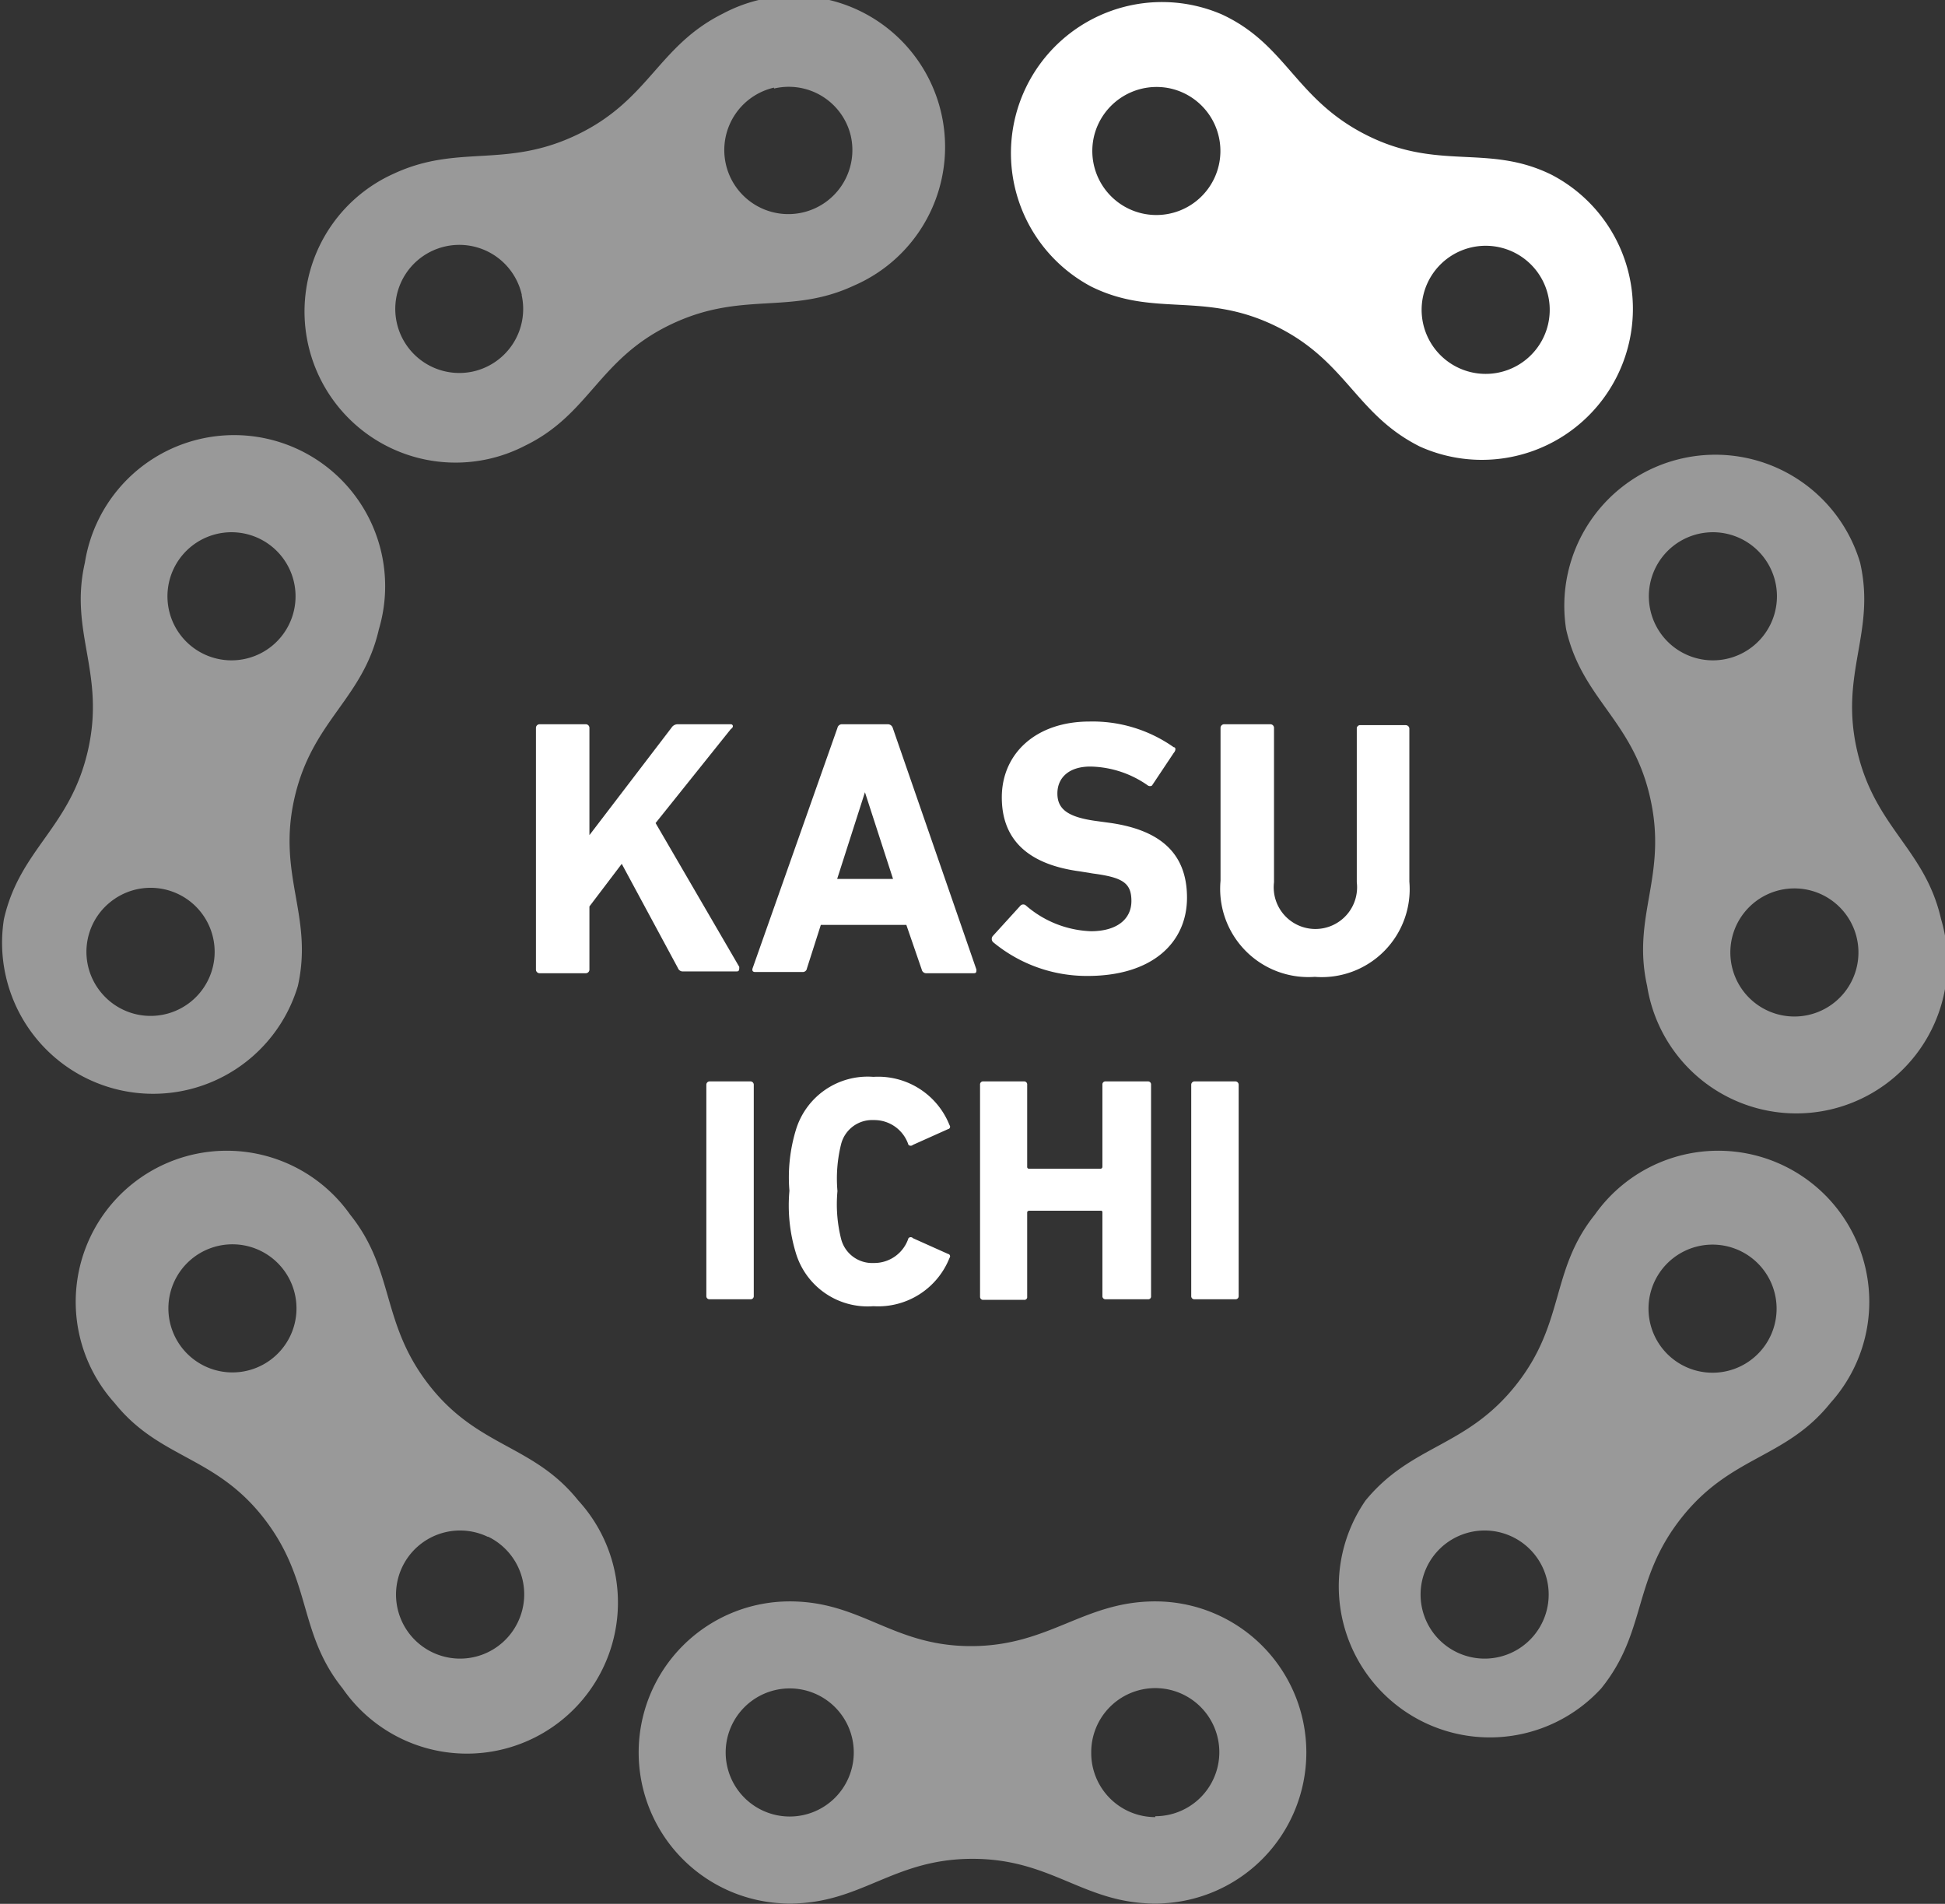
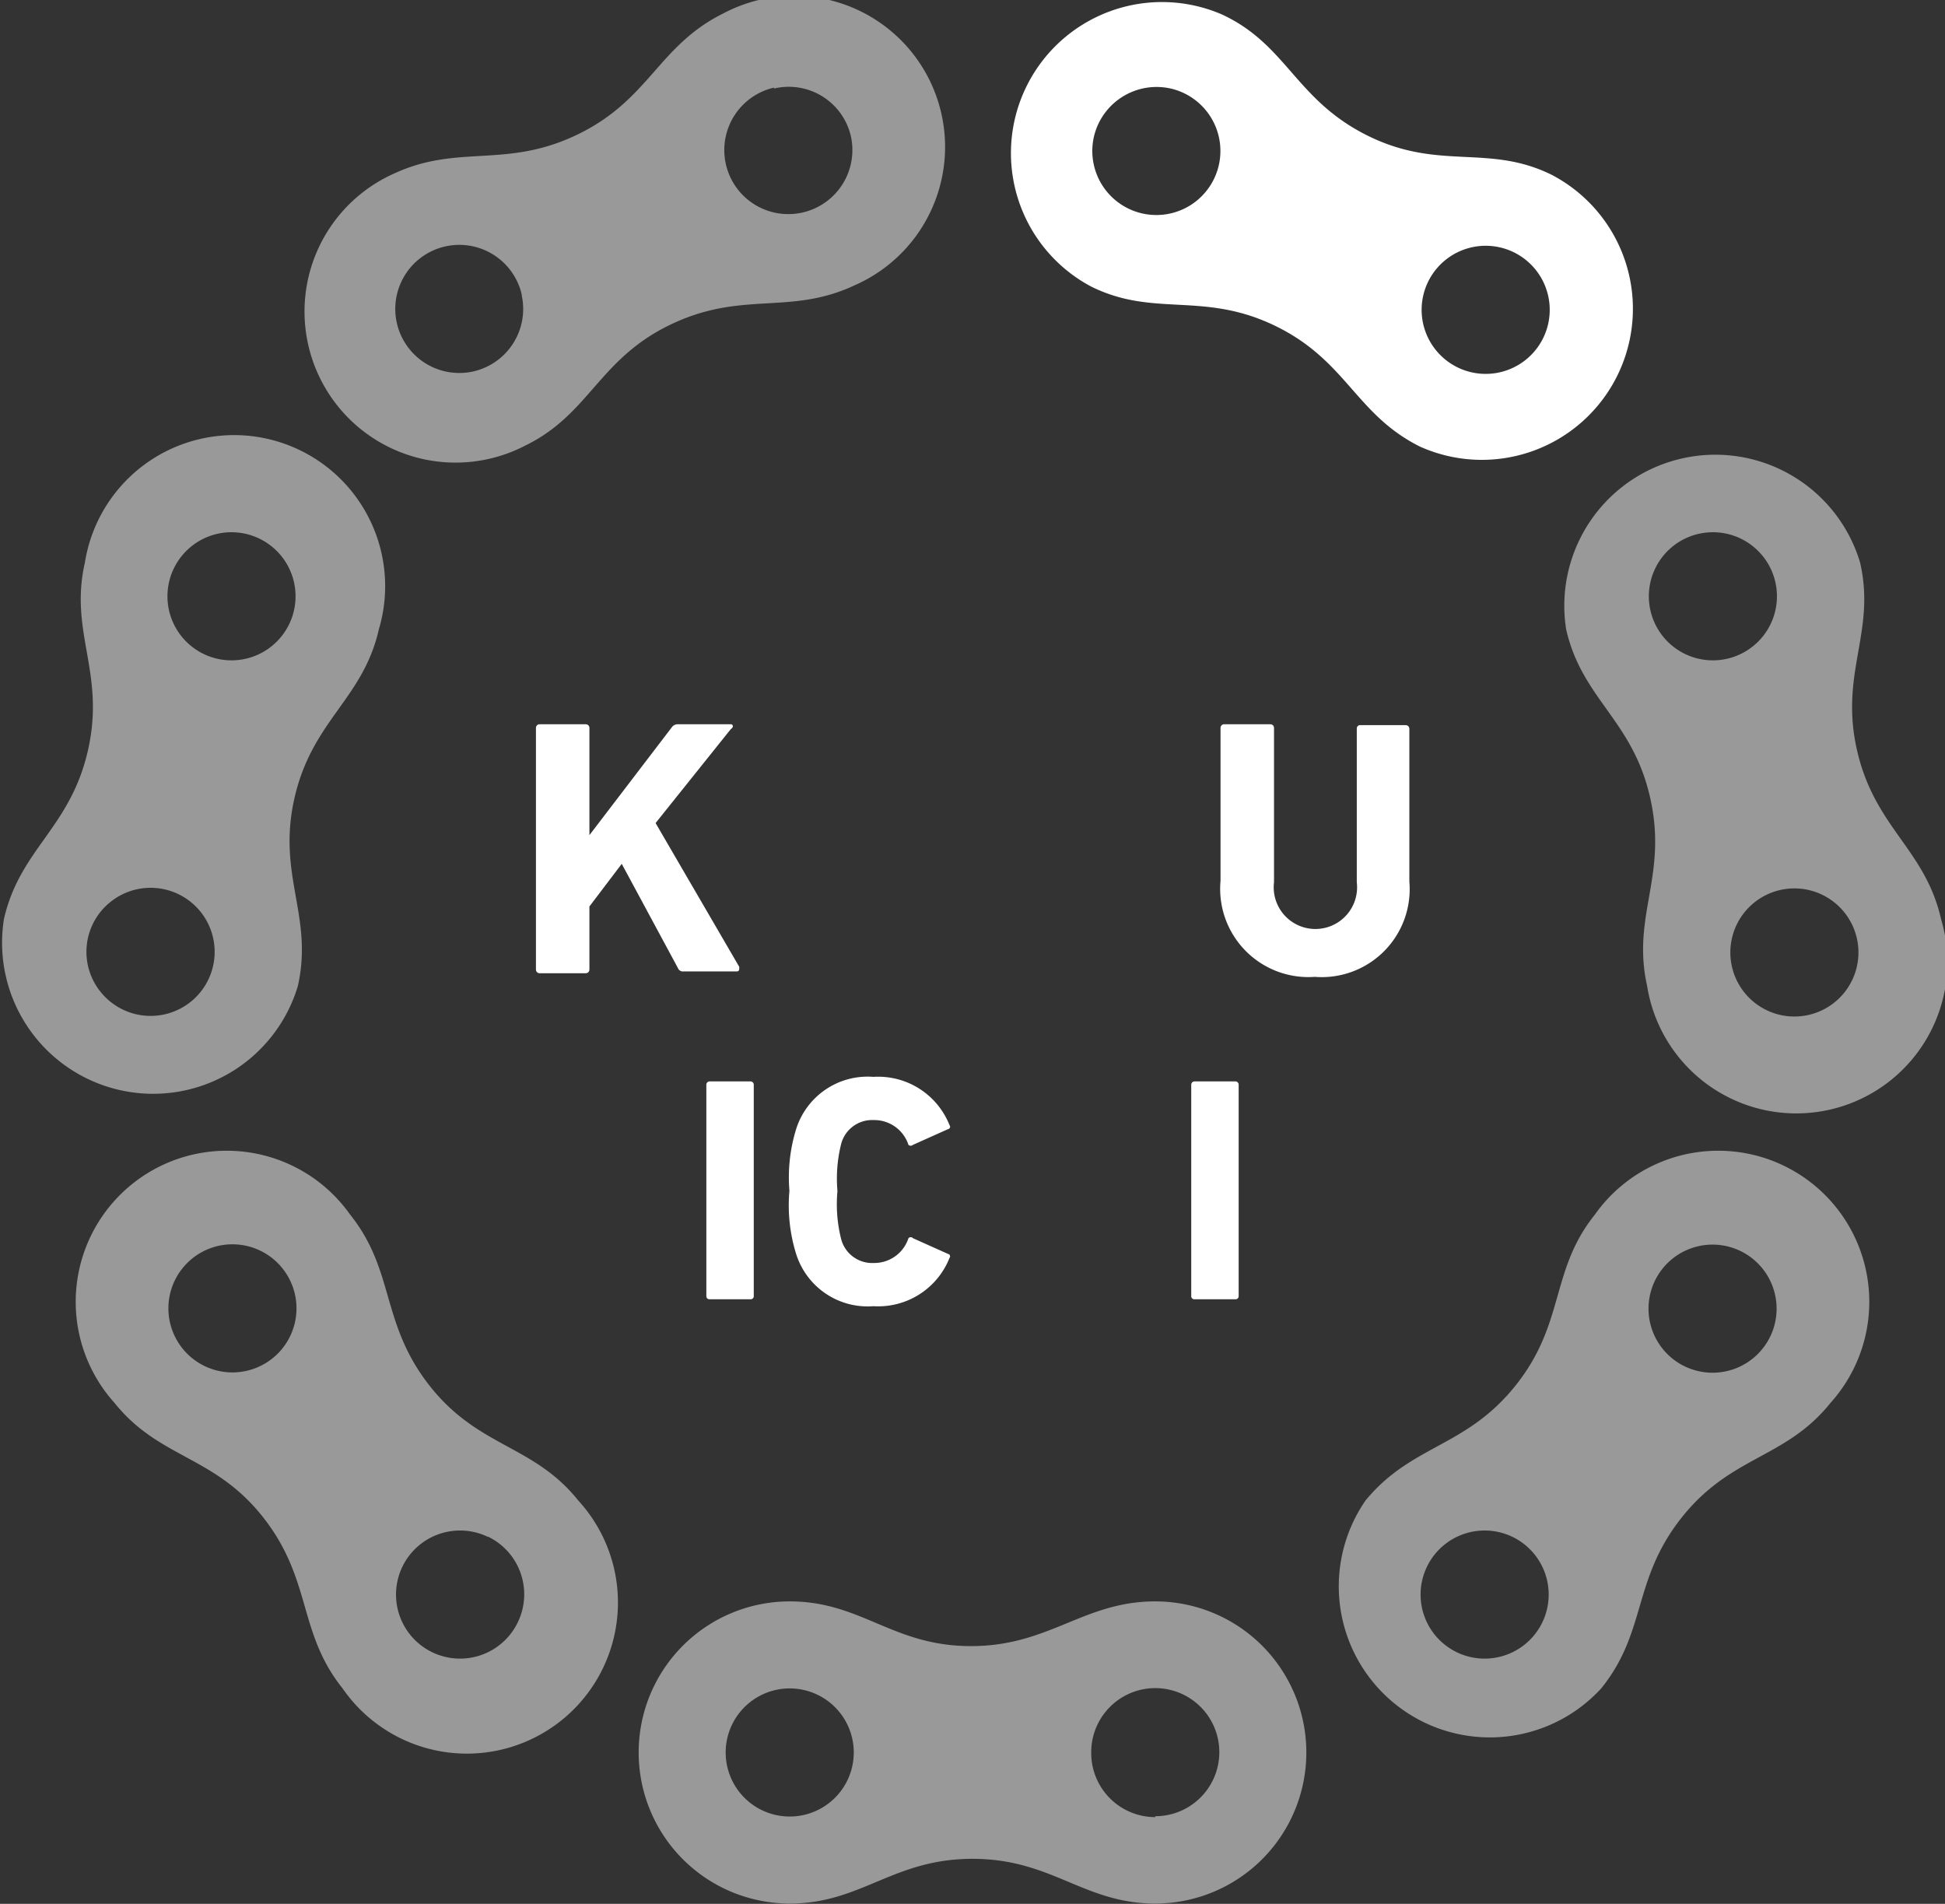
<svg xmlns="http://www.w3.org/2000/svg" viewBox="0 0 64.38 63.01">
  <rect x="0" y="0" width="64.38" height="63.01" fill="#333333" stroke="none" />
  <defs>
    <style>.cls-1{isolation:isolate;}.cls-2,.cls-3{fill:#fff;}.cls-3{opacity:0.5;mix-blend-mode:multiply;}</style>
  </defs>
  <g class="cls-1">
    <g id="レイヤー_2" data-name="レイヤー 2">
      <g id="レイヤー_1-2" data-name="レイヤー 1">
        <path class="cls-2" d="M17.74,24.09a.12.12,0,0,1,.12-.12h1.53a.12.12,0,0,1,.12.12v3.55l2.72-3.56a.24.24,0,0,1,.21-.11h1.75c.07,0,.11.09,0,.16l-2.49,3.11L24.47,32c0,.09,0,.15-.08.15H22.62a.17.17,0,0,1-.18-.11l-1.86-3.45L19.51,30v2.09a.12.12,0,0,1-.12.12H17.86a.12.12,0,0,1-.12-.12Z" />
-         <path class="cls-2" d="M27.72,24.09a.15.15,0,0,1,.15-.12h1.52a.17.17,0,0,1,.16.12l2.77,8c0,.07,0,.12-.08.12H30.67a.15.15,0,0,1-.16-.12L30,30.61H27.17l-.46,1.44a.14.14,0,0,1-.15.12H25c-.09,0-.11-.05-.09-.12Zm1.84,5-.93-2.87h0l-.92,2.87Z" />
-         <path class="cls-2" d="M32.87,31.18a.15.15,0,0,1,0-.21l.91-1a.13.13,0,0,1,.18,0,3.47,3.47,0,0,0,2.15.85c.86,0,1.34-.4,1.34-1s-.29-.78-1.27-.91l-.43-.07c-1.66-.22-2.59-1-2.59-2.45s1.13-2.51,2.9-2.51a4.65,4.65,0,0,1,2.79.85c.07,0,.08.1,0,.19L38.13,26A.13.13,0,0,1,38,26a3.4,3.4,0,0,0-1.91-.63c-.72,0-1.09.38-1.09.89s.33.78,1.27.91l.44.06c1.68.23,2.58,1,2.58,2.48S38.15,32.3,36,32.3A4.86,4.86,0,0,1,32.87,31.18Z" />
        <path class="cls-2" d="M40.4,29.15V24.09a.12.12,0,0,1,.12-.12h1.53a.12.12,0,0,1,.12.12V29.2a1.38,1.38,0,1,0,2.74,0V24.09A.12.12,0,0,1,45,24h1.53a.12.12,0,0,1,.12.12v5.06a2.91,2.91,0,0,1-3.13,3.15A2.92,2.92,0,0,1,40.4,29.15Z" />
        <path class="cls-2" d="M23.38,35.9a.11.11,0,0,1,.11-.11h1.35a.11.11,0,0,1,.11.11v7a.1.1,0,0,1-.11.1H23.49a.1.1,0,0,1-.11-.1Z" />
        <path class="cls-2" d="M26.13,39.41a5.4,5.4,0,0,1,.21-2,2.48,2.48,0,0,1,2.57-1.77,2.54,2.54,0,0,1,2.52,1.6.08.08,0,0,1-.05.13l-1.16.52a.11.11,0,0,1-.15,0,1.19,1.19,0,0,0-1.15-.82,1.06,1.06,0,0,0-1.08.8,4.71,4.71,0,0,0-.12,1.55A4.71,4.71,0,0,0,27.84,41a1.06,1.06,0,0,0,1.08.8,1.19,1.19,0,0,0,1.15-.82.1.1,0,0,1,.15,0l1.16.52a.08.08,0,0,1,.05.13,2.54,2.54,0,0,1-2.52,1.6,2.48,2.48,0,0,1-2.57-1.77A5.4,5.4,0,0,1,26.13,39.41Z" />
-         <path class="cls-2" d="M32.44,35.9a.1.1,0,0,1,.11-.11H33.9a.1.1,0,0,1,.1.11v2.71a.06.06,0,0,0,.07.07h2.36s.06,0,.06-.07V35.9a.1.1,0,0,1,.11-.11H38a.1.1,0,0,1,.1.11v7a.09.09,0,0,1-.1.1H36.6a.1.1,0,0,1-.11-.1V40.13a.05.05,0,0,0-.06-.06H34.07s-.07,0-.07.06v2.79a.09.09,0,0,1-.1.1H32.55a.1.1,0,0,1-.11-.1Z" />
        <path class="cls-2" d="M39.43,35.9a.11.11,0,0,1,.11-.11h1.35a.11.11,0,0,1,.11.11v7a.1.1,0,0,1-.11.1H39.54a.1.1,0,0,1-.11-.1Z" />
        <path class="cls-3" d="M50.17,45.85c1.65-2.07,1.13-3.79,2.62-5.65a5,5,0,1,1,7.8,6.23c-1.49,1.86-3.29,1.73-4.93,3.8S54.52,54,53,55.88a5,5,0,0,1-7.8-6.22C46.73,47.8,48.52,47.92,50.17,45.85Zm-2.94,7.84a2.12,2.12,0,1,0,1-2.83A2.12,2.12,0,0,0,47.23,53.69ZM55.77,41.4a2.12,2.12,0,1,0,2.83,1A2.12,2.12,0,0,0,55.77,41.4Z" />
        <path class="cls-3" d="M54.62,26.4c-.58-2.58-2.25-3.25-2.78-5.57a5,5,0,0,1,9.73-2.21c.53,2.32-.69,3.65-.1,6.22s2.25,3.25,2.78,5.58a5,5,0,1,1-9.73,2.21C54,30.3,55.21,29,54.62,26.4Zm6.09,3.46a2.12,2.12,0,1,0,.33,3A2.12,2.12,0,0,0,60.71,29.86Zm-2.35-8.81a2.12,2.12,0,1,0-3,.33A2.12,2.12,0,0,0,58.36,21.05Z" />
        <path class="cls-2" d="M42.2,10.78c-2.38-1.15-4-.26-6.09-1.3a5,5,0,0,1,4.34-9c2.15,1,2.42,2.81,4.8,4s4,.27,6.1,1.3a5,5,0,0,1-4.35,9C44.86,13.71,44.58,11.93,42.2,10.78Zm6.5,1.54a2.12,2.12,0,1,0-1.59-2.54A2.12,2.12,0,0,0,48.7,12.32ZM36.21,4.52a2.12,2.12,0,1,0,2.54-1.59A2.13,2.13,0,0,0,36.21,4.52Z" />
        <path class="cls-3" d="M38.24,53a5,5,0,0,1,0,10c-2.38,0-3.41-1.48-6.05-1.48S28.52,63,26.14,63a5,5,0,1,1,0-10c2.38,0,3.4,1.48,6,1.48S35.86,53,38.24,53Zm0,7.11A2.12,2.12,0,1,0,36.12,58,2.12,2.12,0,0,0,38.24,60.14ZM28.26,58a2.12,2.12,0,1,0-2.12,2.12A2.12,2.12,0,0,0,28.26,58Z" />
        <path class="cls-3" d="M19.14,49.66a5,5,0,1,1-7.8,6.22c-1.49-1.86-1-3.58-2.62-5.65s-3.44-1.94-4.93-3.8a5,5,0,1,1,7.8-6.23c1.49,1.86,1,3.58,2.62,5.65S17.65,47.8,19.14,49.66Zm-3,1.2a2.12,2.12,0,1,0,1,2.83A2.12,2.12,0,0,0,16.16,50.86ZM5.78,42.39a2.12,2.12,0,1,0,2.83-1A2.12,2.12,0,0,0,5.78,42.39Z" />
        <path class="cls-3" d="M9.86,32.63A5,5,0,0,1,.13,30.42c.53-2.33,2.19-3,2.78-5.58s-.63-3.9-.1-6.22a5,5,0,1,1,9.73,2.21c-.53,2.32-2.2,3-2.79,5.57S10.38,30.3,9.86,32.63Zm-6.52.21a2.12,2.12,0,1,0,.33-3A2.11,2.11,0,0,0,3.34,32.84ZM9,21.38a2.12,2.12,0,1,0-3-.33A2.12,2.12,0,0,0,9,21.38Z" />
        <path class="cls-3" d="M17.38,14.75a5,5,0,1,1-4.35-9c2.15-1,3.71-.15,6.09-1.3s2.66-2.93,4.81-4a5,5,0,1,1,4.34,9c-2.14,1-3.71.15-6.09,1.3S19.52,13.71,17.38,14.75Zm-.11-5a2.12,2.12,0,1,0-1.59,2.54A2.12,2.12,0,0,0,17.27,9.78Zm8.35-6.85a2.12,2.12,0,1,0,2.54,1.59A2.11,2.11,0,0,0,25.62,2.93Z" />
      </g>
    </g>
  </g>
</svg>